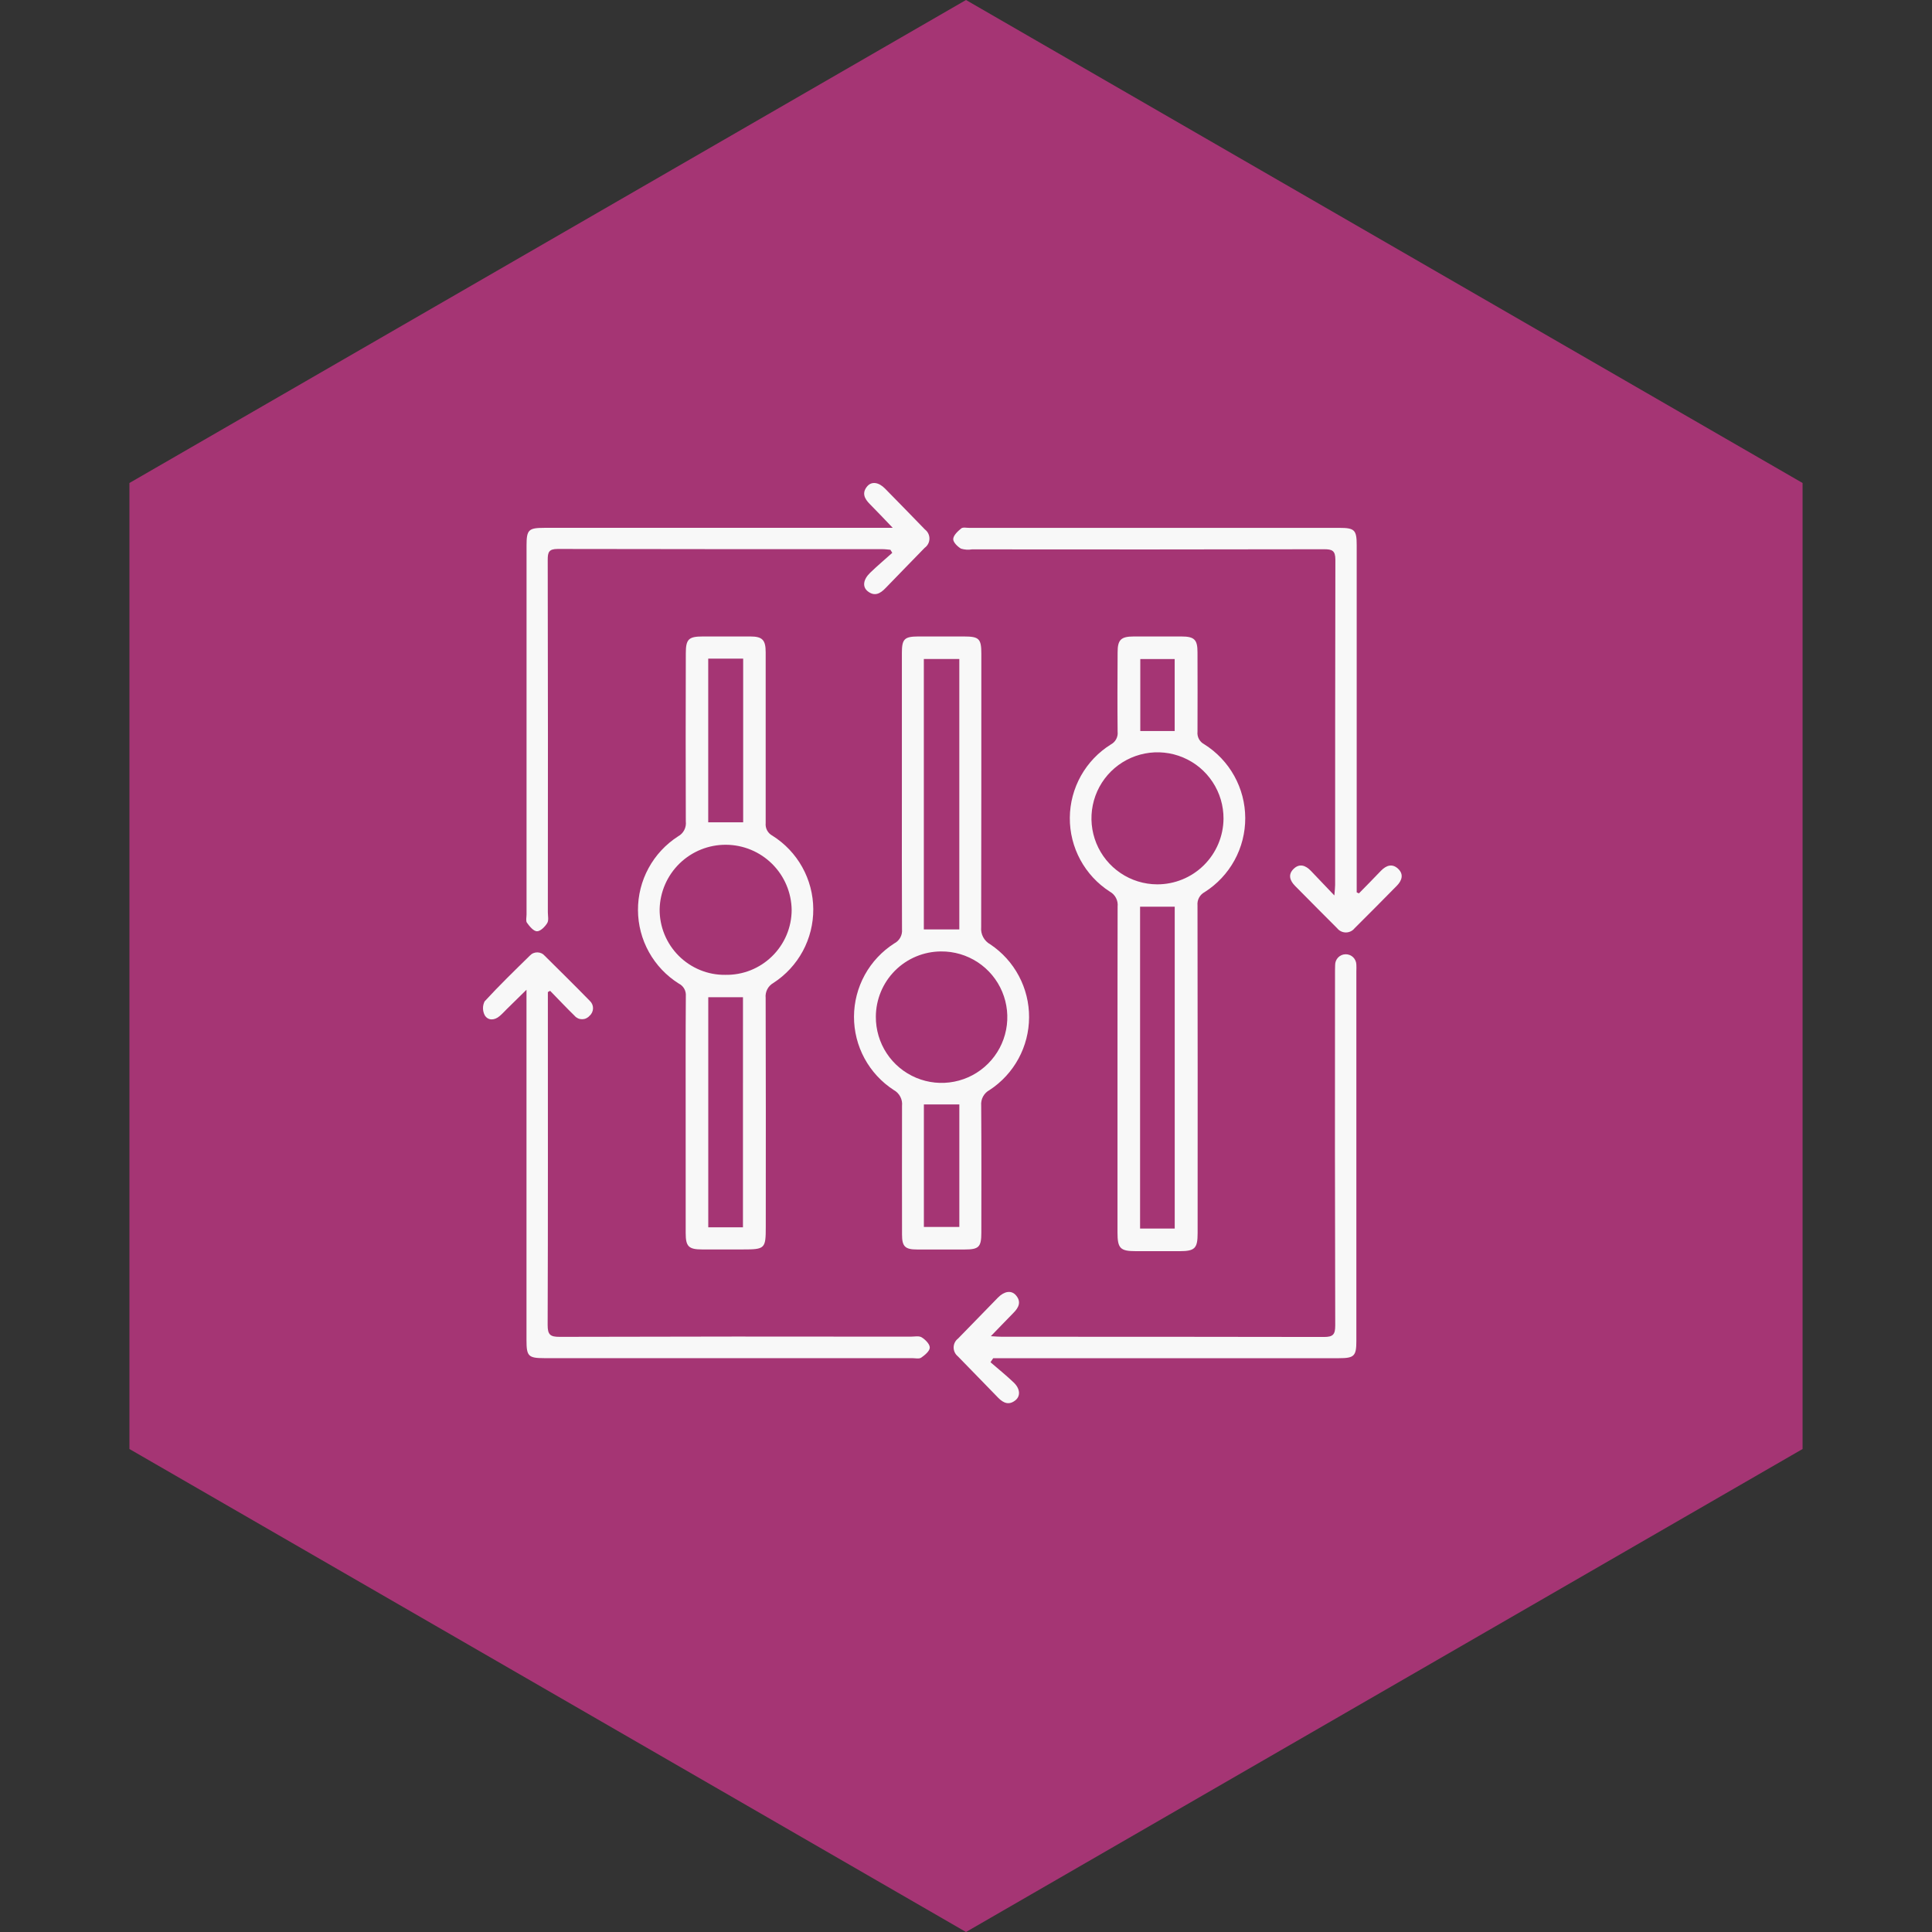
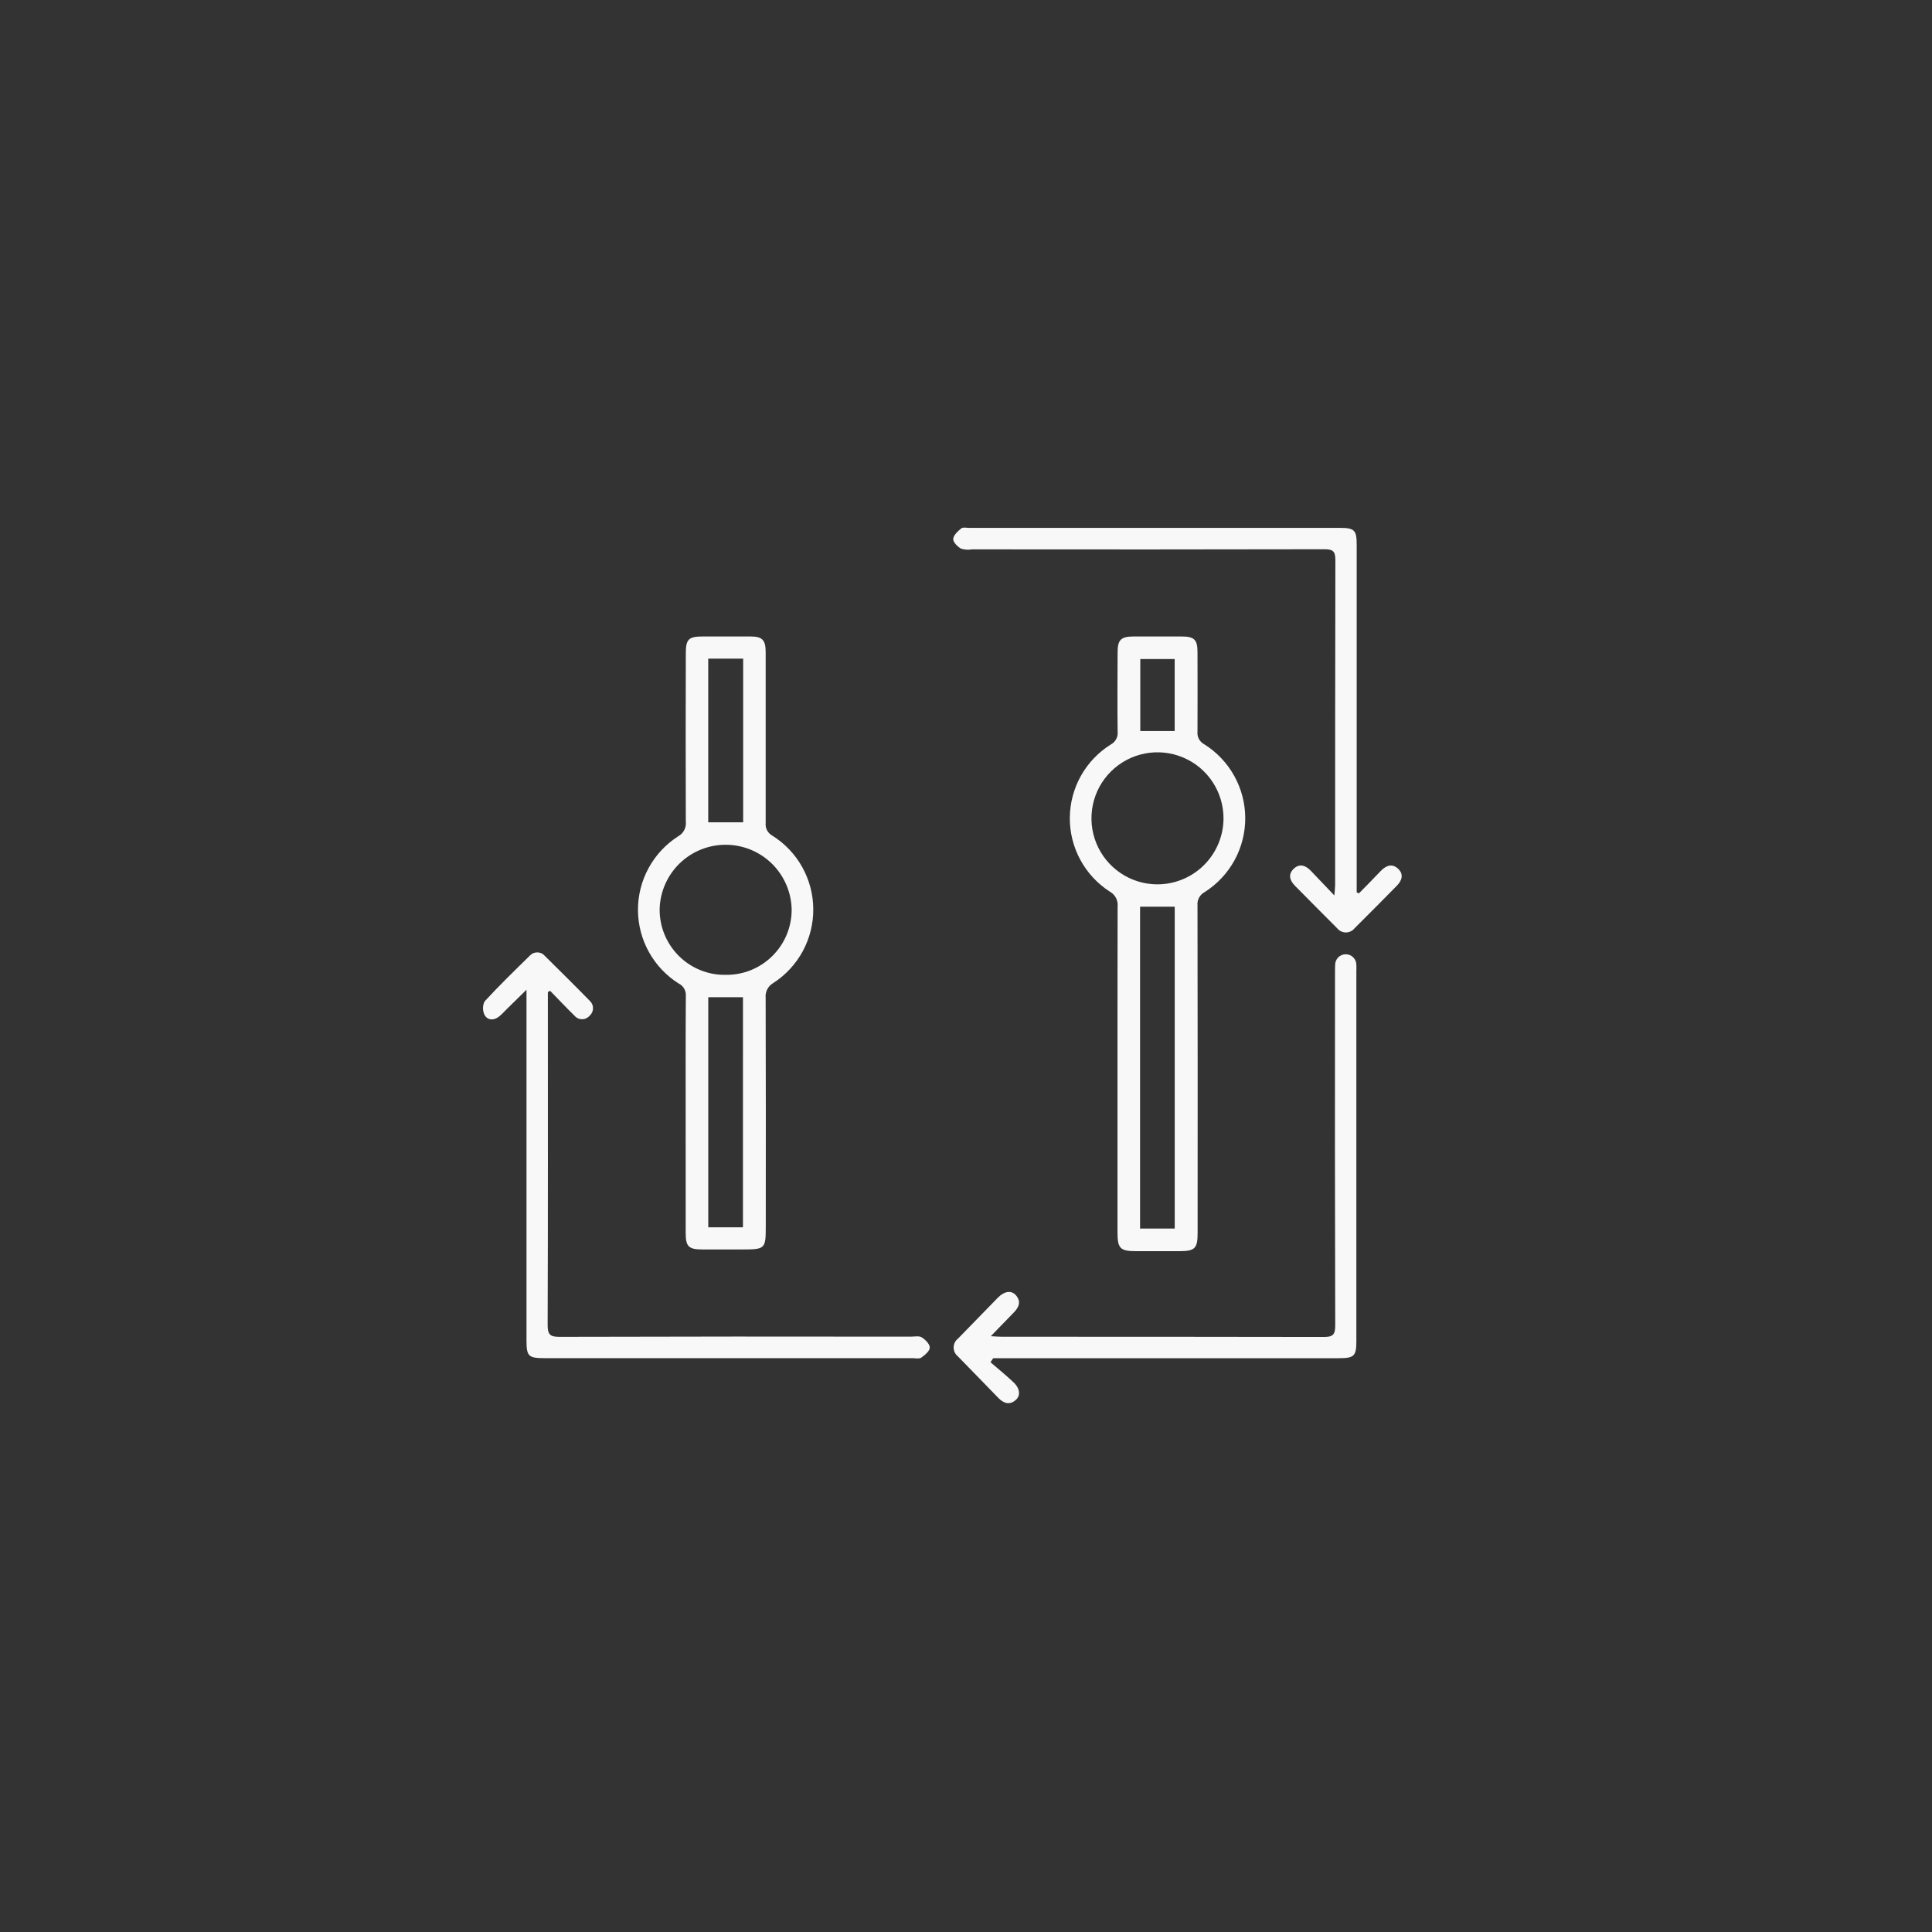
<svg xmlns="http://www.w3.org/2000/svg" fill="none" width="80" height="80" viewBox="0 0 80 80">
  <rect x="0" y="0" width="80" height="80" fill="#333333" stroke="none" />
  <defs>
    <clipPath id="master_svg0_76_05692">
      <rect x="20" y="20" width="40" height="40" rx="0" />
    </clipPath>
  </defs>
  <g>
    <g>
-       <path d="M40,5.68434e-15L74.641,20L74.641,60L40,80L5.359,60L5.359,20L40,5.68434e-15Z" fill="#A53574" fill-opacity="1" />
-     </g>
+       </g>
    <g clip-path="url(#master_svg0_76_05692)">
      <g>
        <path d="M46.273,44.308C46.273,42.053,46.273,39.797,46.278,37.541C46.292,37.418,46.268,37.293,46.211,37.183C46.153,37.072,46.065,36.981,45.956,36.921C45.444,36.592,45.024,36.139,44.734,35.604C44.444,35.069,44.294,34.469,44.299,33.861C44.303,33.252,44.462,32.655,44.759,32.124C45.057,31.593,45.484,31.146,46,30.825C46.094,30.775,46.171,30.698,46.22,30.604C46.27,30.51,46.29,30.403,46.278,30.298C46.267,29.202,46.271,28.106,46.278,27.011C46.278,26.489,46.417,26.356,46.947,26.355L48.92,26.355C49.455,26.355,49.586,26.484,49.586,27.009C49.586,28.105,49.593,29.2,49.586,30.296C49.574,30.401,49.595,30.507,49.644,30.6C49.694,30.693,49.771,30.769,49.864,30.818C50.382,31.142,50.81,31.593,51.107,32.127C51.404,32.661,51.561,33.261,51.563,33.872C51.565,34.483,51.412,35.085,51.119,35.621C50.825,36.157,50.401,36.61,49.885,36.938C49.786,36.99,49.704,37.07,49.651,37.169C49.598,37.267,49.575,37.379,49.586,37.491C49.593,42.014,49.595,46.539,49.591,51.063C49.591,51.691,49.476,51.807,48.852,51.808L47.027,51.808C46.387,51.808,46.273,51.691,46.273,51.035L46.273,44.308ZM50.663,33.901C50.666,33.36,50.508,32.83,50.21,32.379C49.912,31.927,49.487,31.574,48.988,31.365C48.49,31.155,47.94,31.098,47.409,31.201C46.878,31.304,46.389,31.562,46.005,31.942C45.62,32.323,45.358,32.809,45.25,33.339C45.142,33.869,45.193,34.419,45.398,34.92C45.603,35.421,45.951,35.85,46.4,36.152C46.848,36.455,47.376,36.617,47.917,36.619C48.641,36.62,49.336,36.335,49.85,35.826C50.364,35.316,50.657,34.625,50.663,33.901ZM47.208,50.872L48.643,50.872L48.643,37.544L47.208,37.544L47.208,50.872ZM48.641,27.289L47.217,27.289L47.217,30.27L48.641,30.27L48.641,27.289Z" fill="#F8F8F8" fill-opacity="1" />
      </g>
      <g>
        <path d="M28.392,46.155C28.392,44.518,28.387,42.881,28.399,41.245C28.407,41.139,28.384,41.034,28.333,40.942C28.281,40.85,28.203,40.775,28.108,40.728C27.593,40.405,27.168,39.957,26.872,39.425C26.576,38.893,26.42,38.296,26.417,37.688C26.414,37.079,26.565,36.48,26.856,35.946C27.146,35.412,27.567,34.96,28.079,34.631C28.188,34.572,28.277,34.481,28.334,34.37C28.39,34.26,28.413,34.135,28.398,34.011C28.389,31.692,28.392,29.372,28.398,27.052C28.398,26.47,28.513,26.355,29.098,26.355C29.757,26.355,30.414,26.355,31.071,26.355C31.566,26.355,31.705,26.498,31.705,27.005C31.705,29.363,31.705,31.722,31.705,34.081C31.694,34.186,31.715,34.292,31.765,34.386C31.815,34.479,31.892,34.555,31.986,34.605C32.5,34.928,32.925,35.376,33.22,35.907C33.516,36.438,33.672,37.035,33.676,37.642C33.68,38.25,33.531,38.848,33.243,39.383C32.954,39.918,32.535,40.371,32.026,40.701C31.917,40.762,31.829,40.853,31.772,40.963C31.715,41.073,31.691,41.198,31.704,41.321C31.712,44.479,31.714,47.636,31.709,50.794C31.709,51.708,31.68,51.737,30.748,51.737L29.078,51.737C28.517,51.737,28.393,51.616,28.393,51.063C28.393,49.426,28.393,47.79,28.392,46.155ZM30.03,40.366C30.388,40.373,30.744,40.309,31.076,40.178C31.409,40.046,31.712,39.849,31.968,39.599C32.224,39.349,32.428,39.051,32.568,38.721C32.707,38.392,32.78,38.038,32.781,37.68C32.772,36.963,32.482,36.279,31.974,35.774C31.466,35.269,30.78,34.984,30.063,34.98C29.347,34.975,28.658,35.252,28.143,35.751C27.629,36.25,27.331,36.93,27.314,37.647C27.311,38.004,27.379,38.359,27.514,38.69C27.65,39.022,27.85,39.323,28.102,39.576C28.355,39.829,28.656,40.03,28.987,40.166C29.318,40.302,29.672,40.371,30.03,40.366ZM30.765,41.292L29.328,41.292L29.328,50.82L30.764,50.82L30.765,41.292ZM29.326,34.05L30.773,34.05L30.773,27.272L29.326,27.272L29.326,34.05Z" fill="#F8F8F8" fill-opacity="1" />
      </g>
      <g>
-         <path d="M37.345,32.76C37.345,30.853,37.345,28.945,37.345,27.037C37.345,26.463,37.448,26.357,38.016,26.355L39.912,26.355C40.539,26.355,40.635,26.445,40.635,27.065C40.635,30.841,40.635,34.618,40.628,38.394C40.615,38.536,40.643,38.679,40.711,38.805C40.778,38.932,40.881,39.035,41.006,39.104C41.503,39.436,41.909,39.885,42.189,40.413C42.47,40.94,42.615,41.529,42.612,42.126C42.61,42.723,42.459,43.311,42.174,43.836C41.889,44.36,41.479,44.806,40.979,45.134C40.864,45.195,40.769,45.289,40.706,45.404C40.644,45.52,40.617,45.651,40.629,45.781C40.642,47.538,40.636,49.286,40.635,51.04C40.635,51.638,40.532,51.739,39.943,51.739C39.286,51.739,38.628,51.739,37.971,51.739C37.478,51.739,37.351,51.614,37.351,51.125C37.351,49.346,37.345,47.568,37.351,45.789C37.365,45.659,37.34,45.528,37.279,45.412C37.218,45.296,37.125,45.2,37.01,45.137C36.503,44.809,36.086,44.358,35.798,43.827C35.51,43.296,35.36,42.7,35.362,42.096C35.364,41.492,35.518,40.898,35.809,40.368C36.1,39.839,36.52,39.391,37.029,39.065C37.134,39.011,37.221,38.927,37.279,38.823C37.336,38.719,37.361,38.601,37.35,38.483C37.34,36.575,37.345,34.668,37.345,32.76ZM36.267,42.095C36.263,42.635,36.419,43.165,36.716,43.616C37.013,44.068,37.438,44.42,37.937,44.629C38.435,44.838,38.984,44.894,39.515,44.789C40.045,44.685,40.532,44.425,40.914,44.043C41.296,43.661,41.556,43.174,41.66,42.643C41.764,42.113,41.708,41.564,41.499,41.066C41.29,40.567,40.937,40.142,40.486,39.845C40.034,39.548,39.505,39.392,38.964,39.397C38.25,39.401,37.566,39.686,37.061,40.191C36.556,40.697,36.271,41.381,36.267,42.095ZM39.723,27.288L38.254,27.288L38.254,38.486L39.723,38.486L39.723,27.288ZM38.256,50.806L39.724,50.806L39.724,45.732L38.256,45.732L38.256,50.806Z" fill="#F8F8F8" fill-opacity="1" />
-       </g>
+         </g>
      <g>
        <path d="M56.27,36.993C56.575,36.683,56.88,36.373,57.184,36.055C57.401,35.832,57.652,35.745,57.894,35.975C58.136,36.204,58.052,36.464,57.833,36.684C57.252,37.27,56.675,37.86,56.088,38.44C56.045,38.494,55.99,38.537,55.928,38.566C55.866,38.596,55.798,38.611,55.73,38.611C55.661,38.611,55.594,38.596,55.532,38.566C55.47,38.537,55.415,38.494,55.372,38.44C54.787,37.859,54.209,37.27,53.627,36.684C53.406,36.462,53.325,36.208,53.569,35.975C53.813,35.741,54.064,35.834,54.279,36.058L55.253,37.079C55.27,36.855,55.285,36.748,55.285,36.64C55.285,32.152,55.285,27.666,55.295,23.178C55.295,22.797,55.16,22.743,54.829,22.743C49.97,22.753,45.11,22.754,40.248,22.748C40.096,22.774,39.94,22.763,39.792,22.718C39.648,22.633,39.462,22.449,39.471,22.318C39.481,22.162,39.66,21.997,39.803,21.88C39.874,21.822,40.026,21.86,40.142,21.858L55.463,21.858C56.091,21.858,56.178,21.945,56.178,22.573L56.178,36.951L56.27,36.993Z" fill="#F8F8F8" fill-opacity="1" />
      </g>
      <g>
        <path d="M22.686,41.079L22.686,41.45C22.686,45.923,22.693,50.396,22.677,54.869C22.677,55.269,22.786,55.357,23.171,55.356C28.017,55.342,32.864,55.34,37.711,55.348C37.866,55.348,38.052,55.305,38.166,55.377C38.318,55.471,38.505,55.66,38.5,55.804C38.496,55.947,38.294,56.114,38.146,56.217C38.056,56.278,37.896,56.238,37.767,56.238L22.533,56.238C21.881,56.238,21.801,56.157,21.801,55.503L21.801,40.983L20.988,41.781C20.884,41.885,20.791,41.988,20.683,42.078C20.476,42.254,20.214,42.267,20.075,42.045C20.027,41.956,20.002,41.857,20,41.757C19.998,41.656,20.021,41.556,20.066,41.466C20.666,40.812,21.306,40.192,21.94,39.57C21.98,39.527,22.028,39.492,22.082,39.469C22.136,39.446,22.194,39.435,22.253,39.436C22.312,39.437,22.369,39.45,22.422,39.475C22.475,39.5,22.522,39.537,22.56,39.581C23.18,40.196,23.807,40.814,24.42,41.441C24.464,41.481,24.498,41.529,24.522,41.583C24.545,41.636,24.557,41.694,24.556,41.753C24.555,41.812,24.542,41.87,24.517,41.923C24.492,41.976,24.457,42.023,24.412,42.061C24.374,42.106,24.326,42.142,24.273,42.167C24.219,42.192,24.161,42.204,24.102,42.204C24.043,42.204,23.985,42.192,23.931,42.167C23.878,42.142,23.83,42.106,23.792,42.061C23.447,41.725,23.117,41.372,22.78,41.028L22.686,41.079Z" fill="#F8F8F8" fill-opacity="1" />
      </g>
      <g>
-         <path d="M36.967,21.857C36.601,21.477,36.314,21.17,36.018,20.873C35.792,20.648,35.677,20.407,35.915,20.131C36.098,19.925,36.387,19.964,36.651,20.235C37.202,20.795,37.751,21.358,38.298,21.923C38.357,21.968,38.405,22.025,38.438,22.092C38.47,22.158,38.487,22.232,38.486,22.306C38.485,22.38,38.467,22.453,38.433,22.518C38.398,22.584,38.349,22.641,38.289,22.684C37.751,23.24,37.208,23.79,36.672,24.348C36.453,24.578,36.219,24.71,35.933,24.485C35.703,24.304,35.738,24.001,36.029,23.719C36.319,23.437,36.64,23.169,36.947,22.892C36.921,22.85,36.896,22.808,36.869,22.765C36.765,22.757,36.662,22.74,36.551,22.74C32.066,22.74,27.579,22.74,23.093,22.731C22.726,22.731,22.68,22.867,22.68,23.18C22.69,28.045,22.691,32.909,22.685,37.77C22.685,37.924,22.73,38.111,22.658,38.225C22.565,38.376,22.377,38.565,22.234,38.562C22.09,38.559,21.924,38.355,21.82,38.209C21.765,38.134,21.803,37.985,21.803,37.868C21.803,32.776,21.803,27.684,21.803,22.592C21.803,21.939,21.883,21.857,22.536,21.857L36.967,21.857Z" fill="#F8F8F8" fill-opacity="1" />
-       </g>
+         </g>
      <g>
        <path d="M41.014,56.407C41.335,56.685,41.667,56.952,41.974,57.245C42.244,57.502,42.265,57.806,42.046,57.983C41.781,58.197,41.548,58.099,41.334,57.88C40.78,57.305,40.218,56.736,39.662,56.162C39.607,56.117,39.562,56.06,39.532,55.995C39.502,55.93,39.487,55.86,39.488,55.788C39.49,55.717,39.507,55.646,39.54,55.583C39.573,55.519,39.62,55.464,39.677,55.421C40.228,54.859,40.772,54.293,41.323,53.731C41.588,53.461,41.875,53.421,42.061,53.627C42.302,53.901,42.187,54.144,41.958,54.37C41.663,54.668,41.376,54.973,41.028,55.329C41.234,55.34,41.358,55.352,41.482,55.352C45.925,55.352,50.376,55.352,54.822,55.361C55.2,55.361,55.289,55.258,55.289,54.886C55.276,50.039,55.273,45.192,55.28,40.345C55.28,40.216,55.28,40.087,55.285,39.959C55.284,39.842,55.329,39.73,55.41,39.646C55.491,39.563,55.602,39.515,55.719,39.514C55.835,39.512,55.948,39.557,56.031,39.638C56.115,39.72,56.162,39.831,56.164,39.947C56.171,40.036,56.164,40.127,56.164,40.217L56.164,55.529C56.164,56.149,56.076,56.24,55.445,56.24L41.127,56.24C41.088,56.294,41.051,56.351,41.014,56.407Z" fill="#F8F8F8" fill-opacity="1" />
      </g>
    </g>
  </g>
</svg>